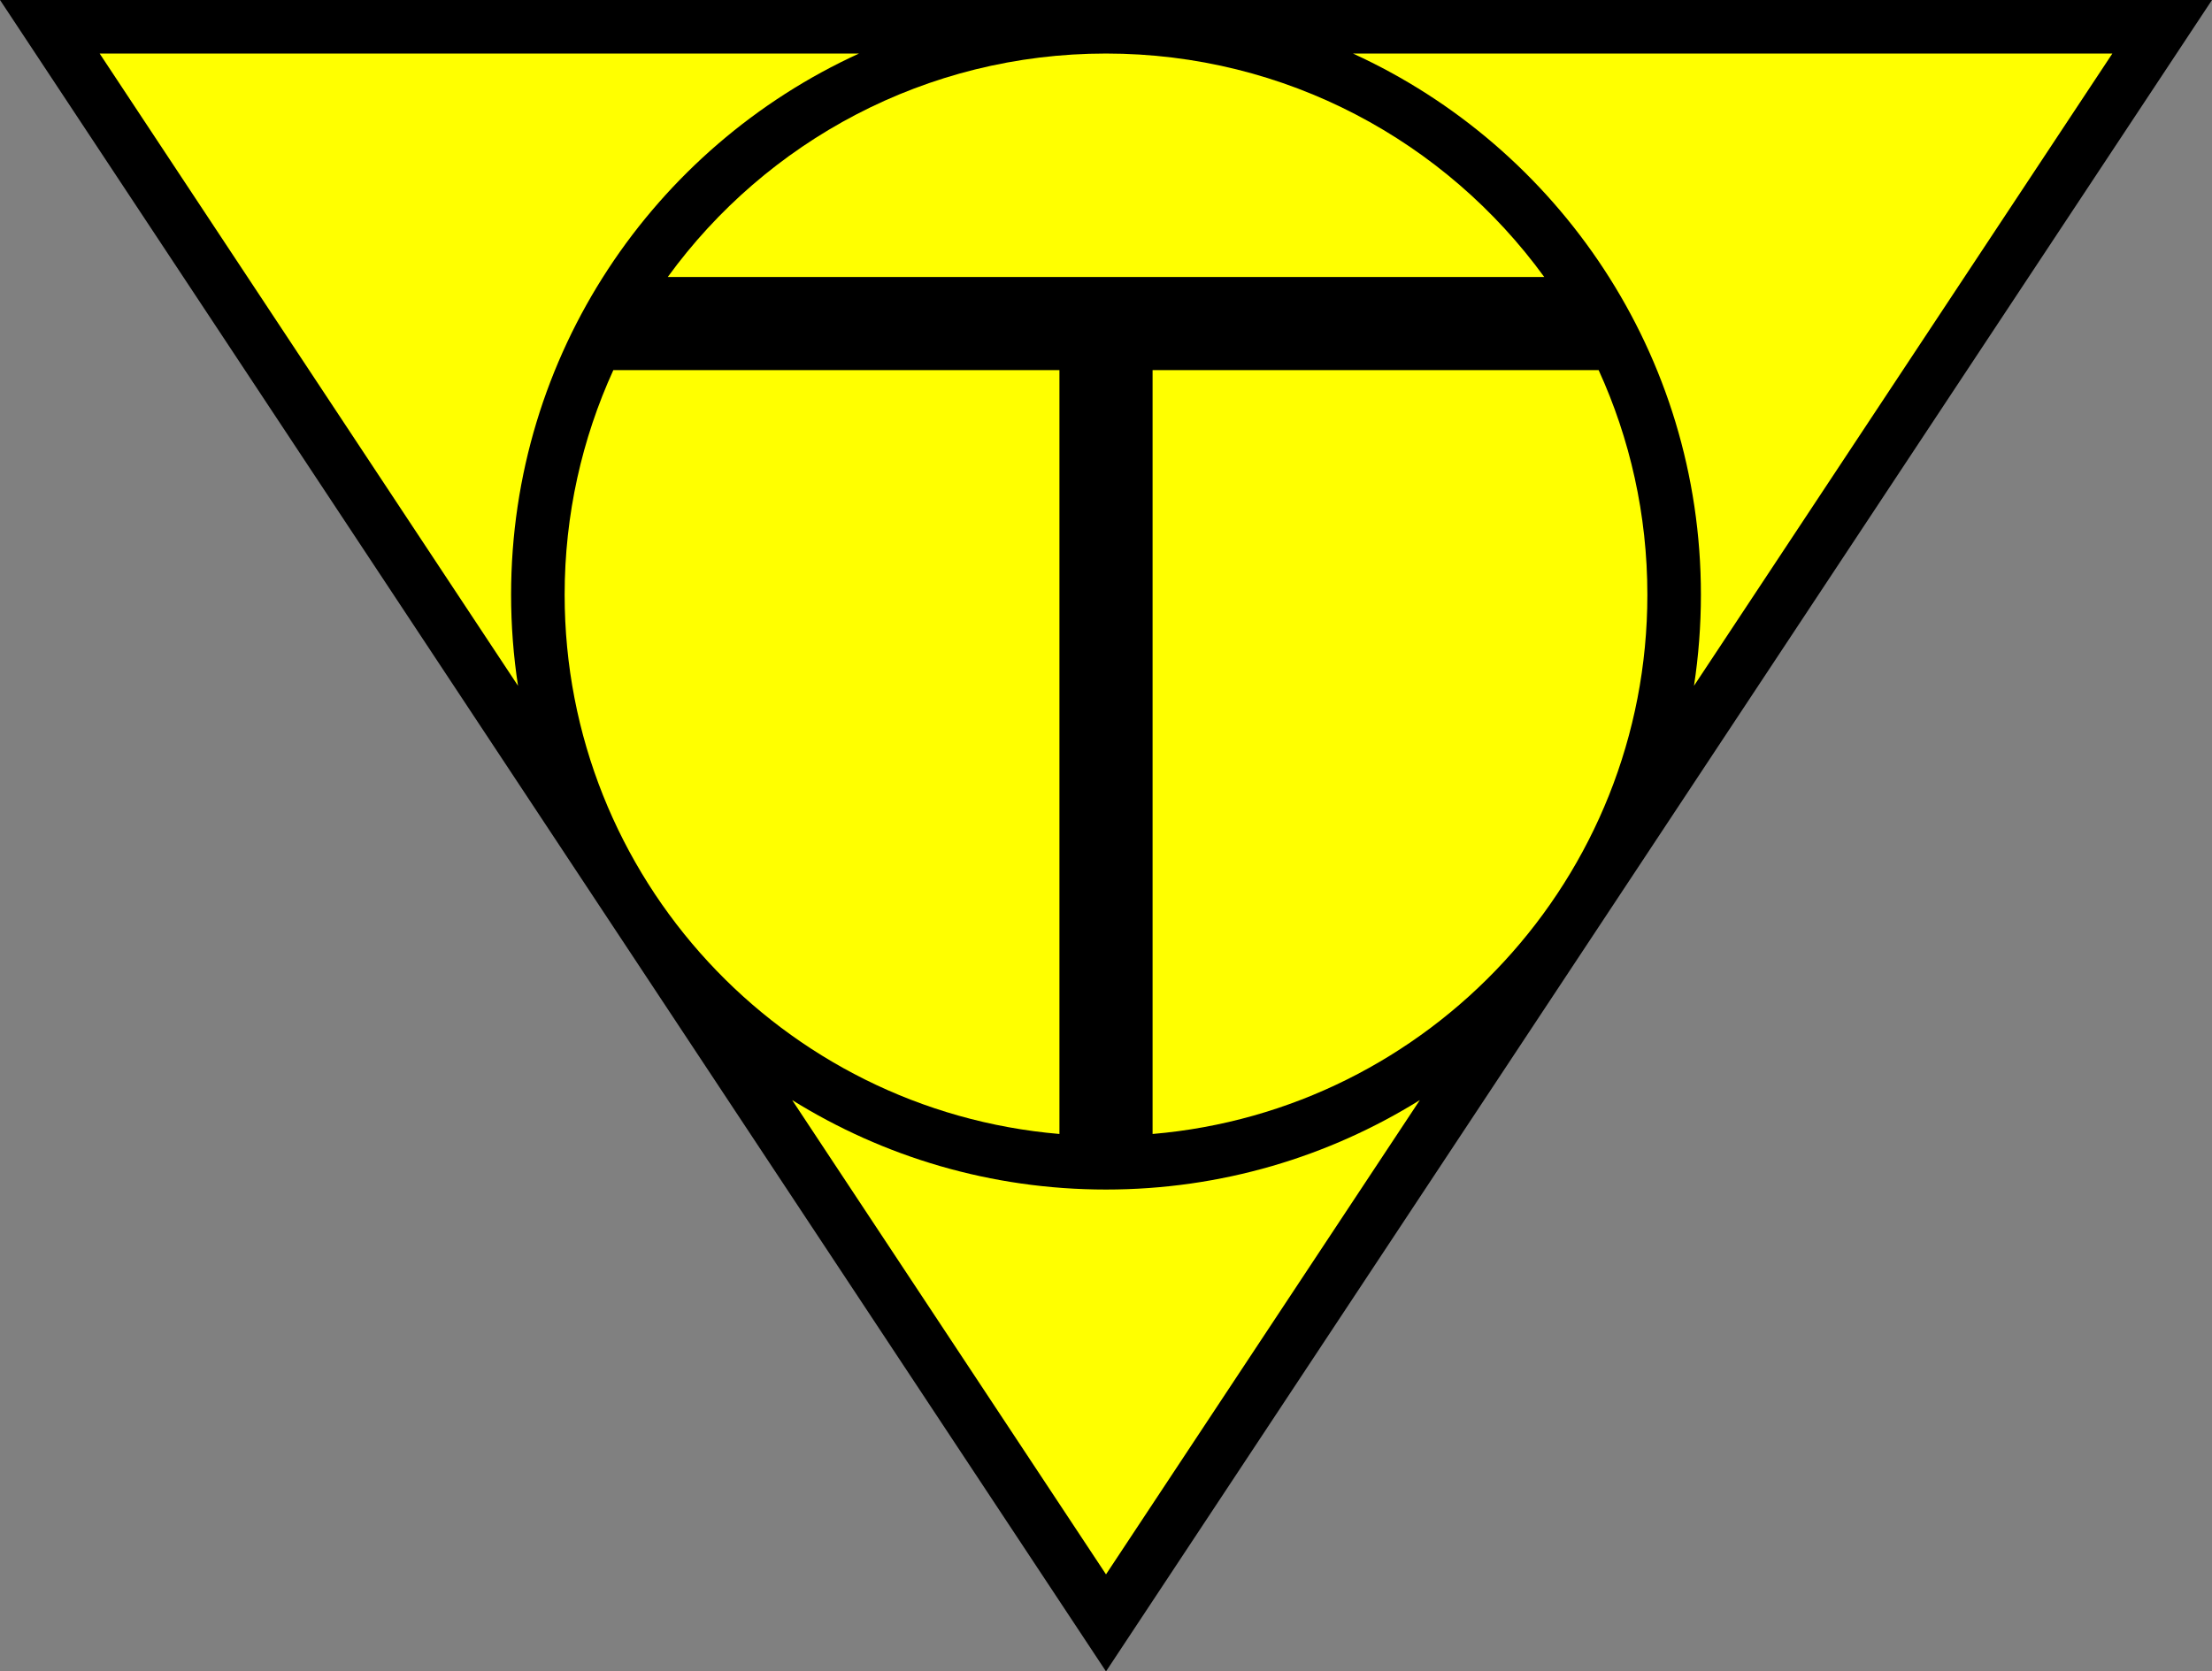
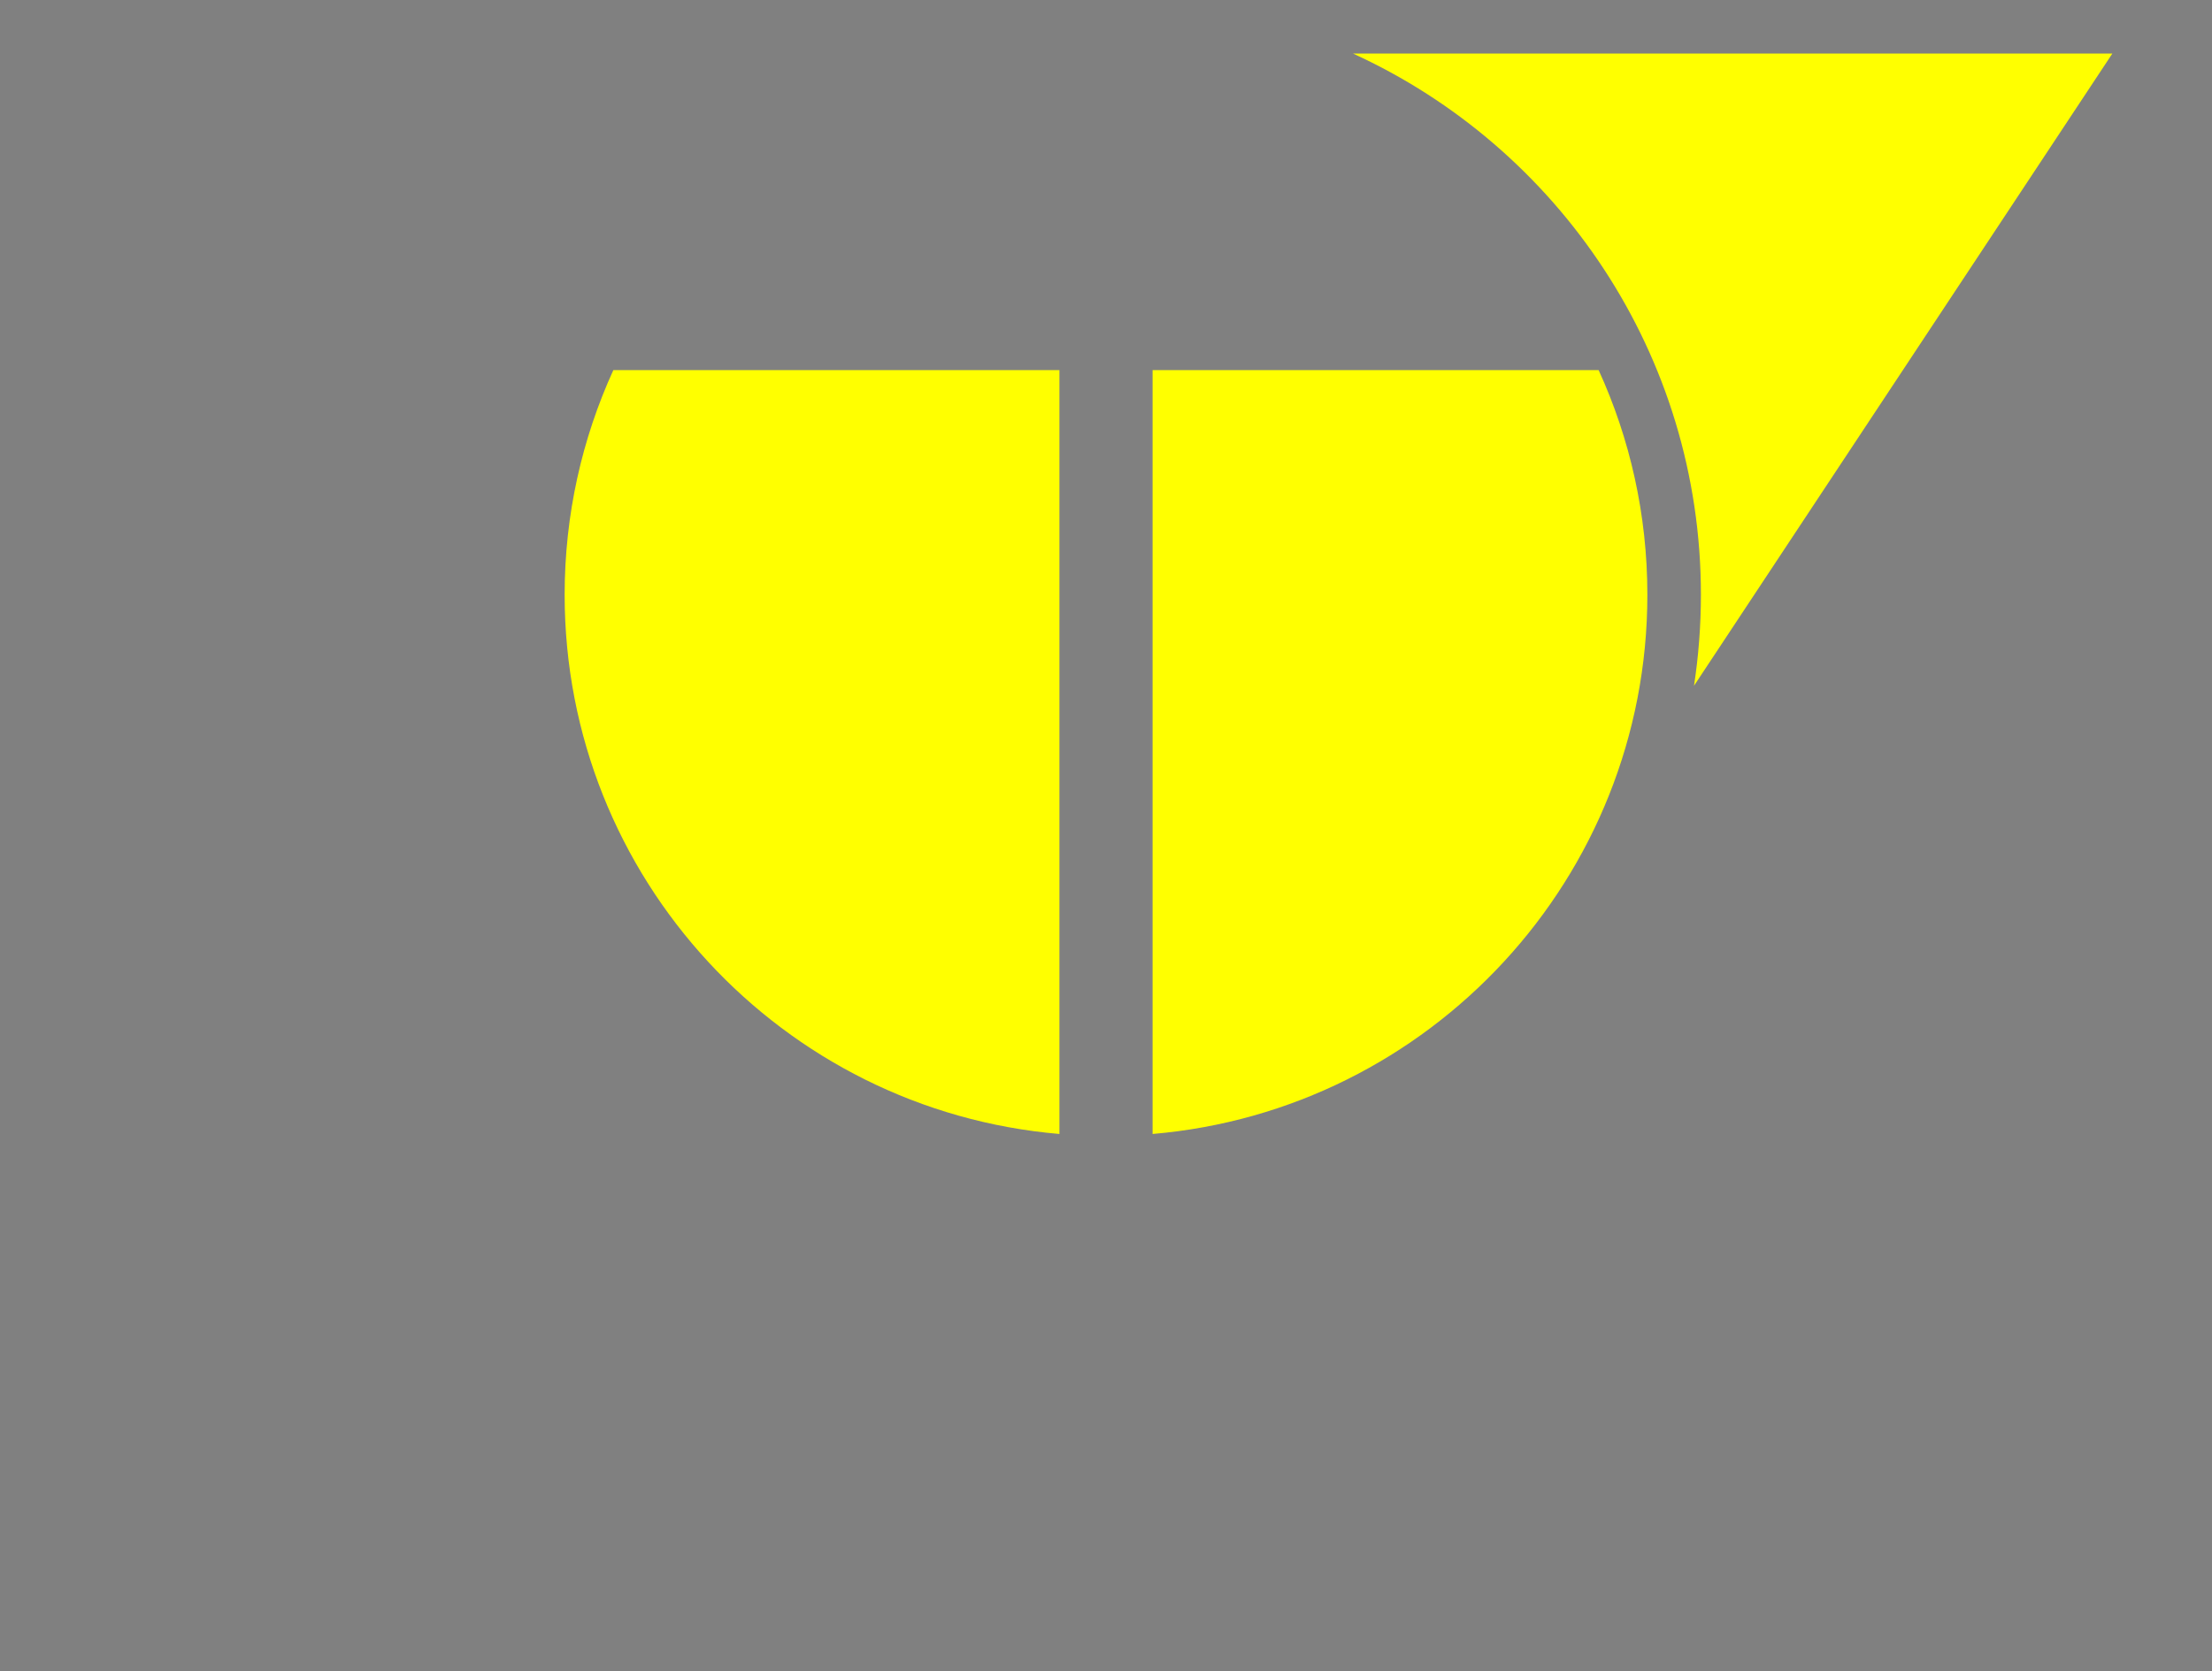
<svg xmlns="http://www.w3.org/2000/svg" width="344.53pt" height="260.39pt" viewBox="0 0 344.53 260.39" version="1.1">
  <rect x="0" y="0" width="344.53" height="260.39" fill="#808080" stroke="none" />
  <g id="surface1">
-     <path style=" stroke:none;fill-rule:nonzero;fill:rgb(0%,0%,0%);fill-opacity:1;" d="M 172.266 260.391 L 0 -0.004 L 344.531 -0.004 " />
-     <path style=" stroke:none;fill-rule:nonzero;fill:rgb(100%,100%,0%);fill-opacity:1;" d="M 172.266 8.34 C 144.195 8.34 119.332 22.059 104.008 43.152 L 240.523 43.152 C 225.195 22.059 200.336 8.34 172.266 8.34 " />
    <path style=" stroke:none;fill-rule:nonzero;fill:rgb(100%,100%,0%);fill-opacity:1;" d="M 248.996 57.66 L 179.52 57.66 L 179.52 176.664 C 222.688 172.984 256.586 136.781 256.586 92.656 C 256.586 80.172 253.867 68.32 248.996 57.66 " />
    <path style=" stroke:none;fill-rule:nonzero;fill:rgb(100%,100%,0%);fill-opacity:1;" d="M 87.945 92.656 C 87.945 136.781 121.84 172.984 165.012 176.664 L 165.012 57.66 L 95.531 57.66 C 90.664 68.32 87.945 80.172 87.945 92.656 " />
    <path style=" stroke:none;fill-rule:nonzero;fill:rgb(100%,100%,0%);fill-opacity:1;" d="M 264.926 92.656 C 264.926 97.48 264.555 102.219 263.848 106.84 L 329.012 8.34 L 210.73 8.34 C 242.707 22.949 264.926 55.207 264.926 92.656 " />
-     <path style=" stroke:none;fill-rule:nonzero;fill:rgb(100%,100%,0%);fill-opacity:1;" d="M 133.797 8.34 L 15.52 8.34 L 80.684 106.84 C 79.977 102.219 79.605 97.48 79.605 92.656 C 79.605 55.207 101.824 22.949 133.797 8.34 " />
-     <path style=" stroke:none;fill-rule:nonzero;fill:rgb(100%,100%,0%);fill-opacity:1;" d="M 123.383 171.383 L 172.266 245.273 L 221.148 171.383 C 206.957 180.211 190.207 185.32 172.266 185.32 C 154.32 185.32 137.574 180.211 123.383 171.383 " />
  </g>
</svg>